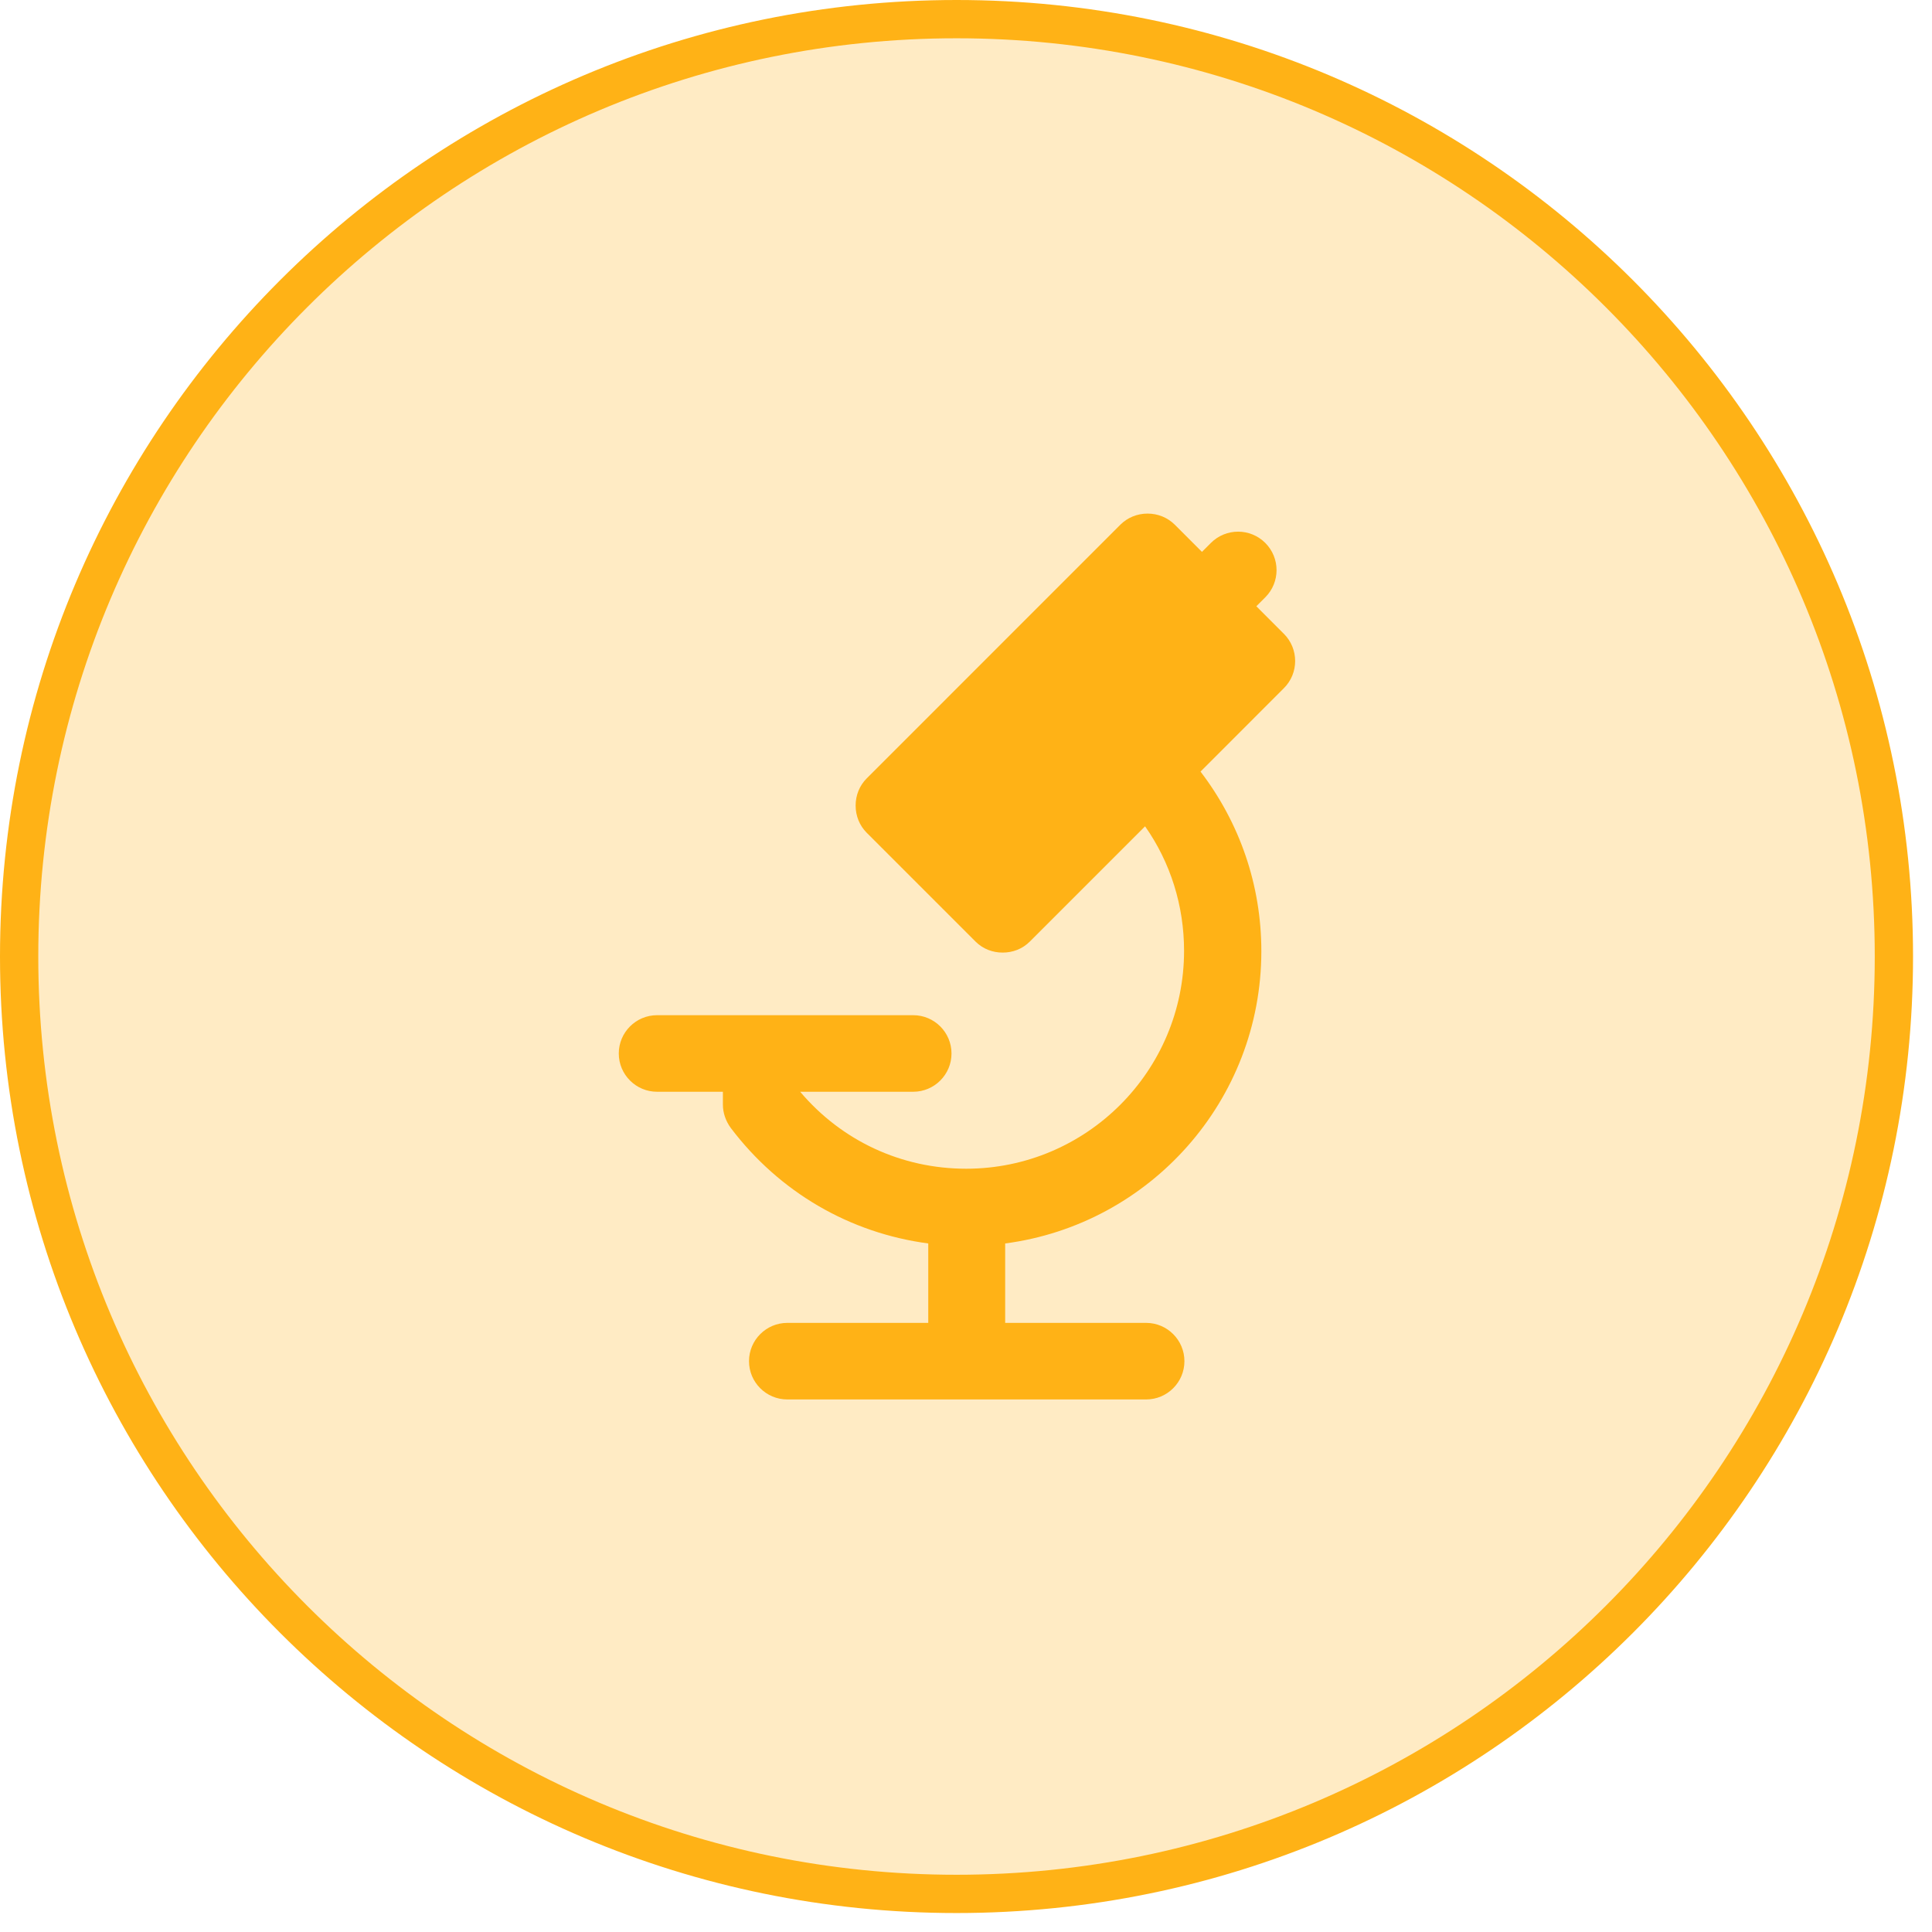
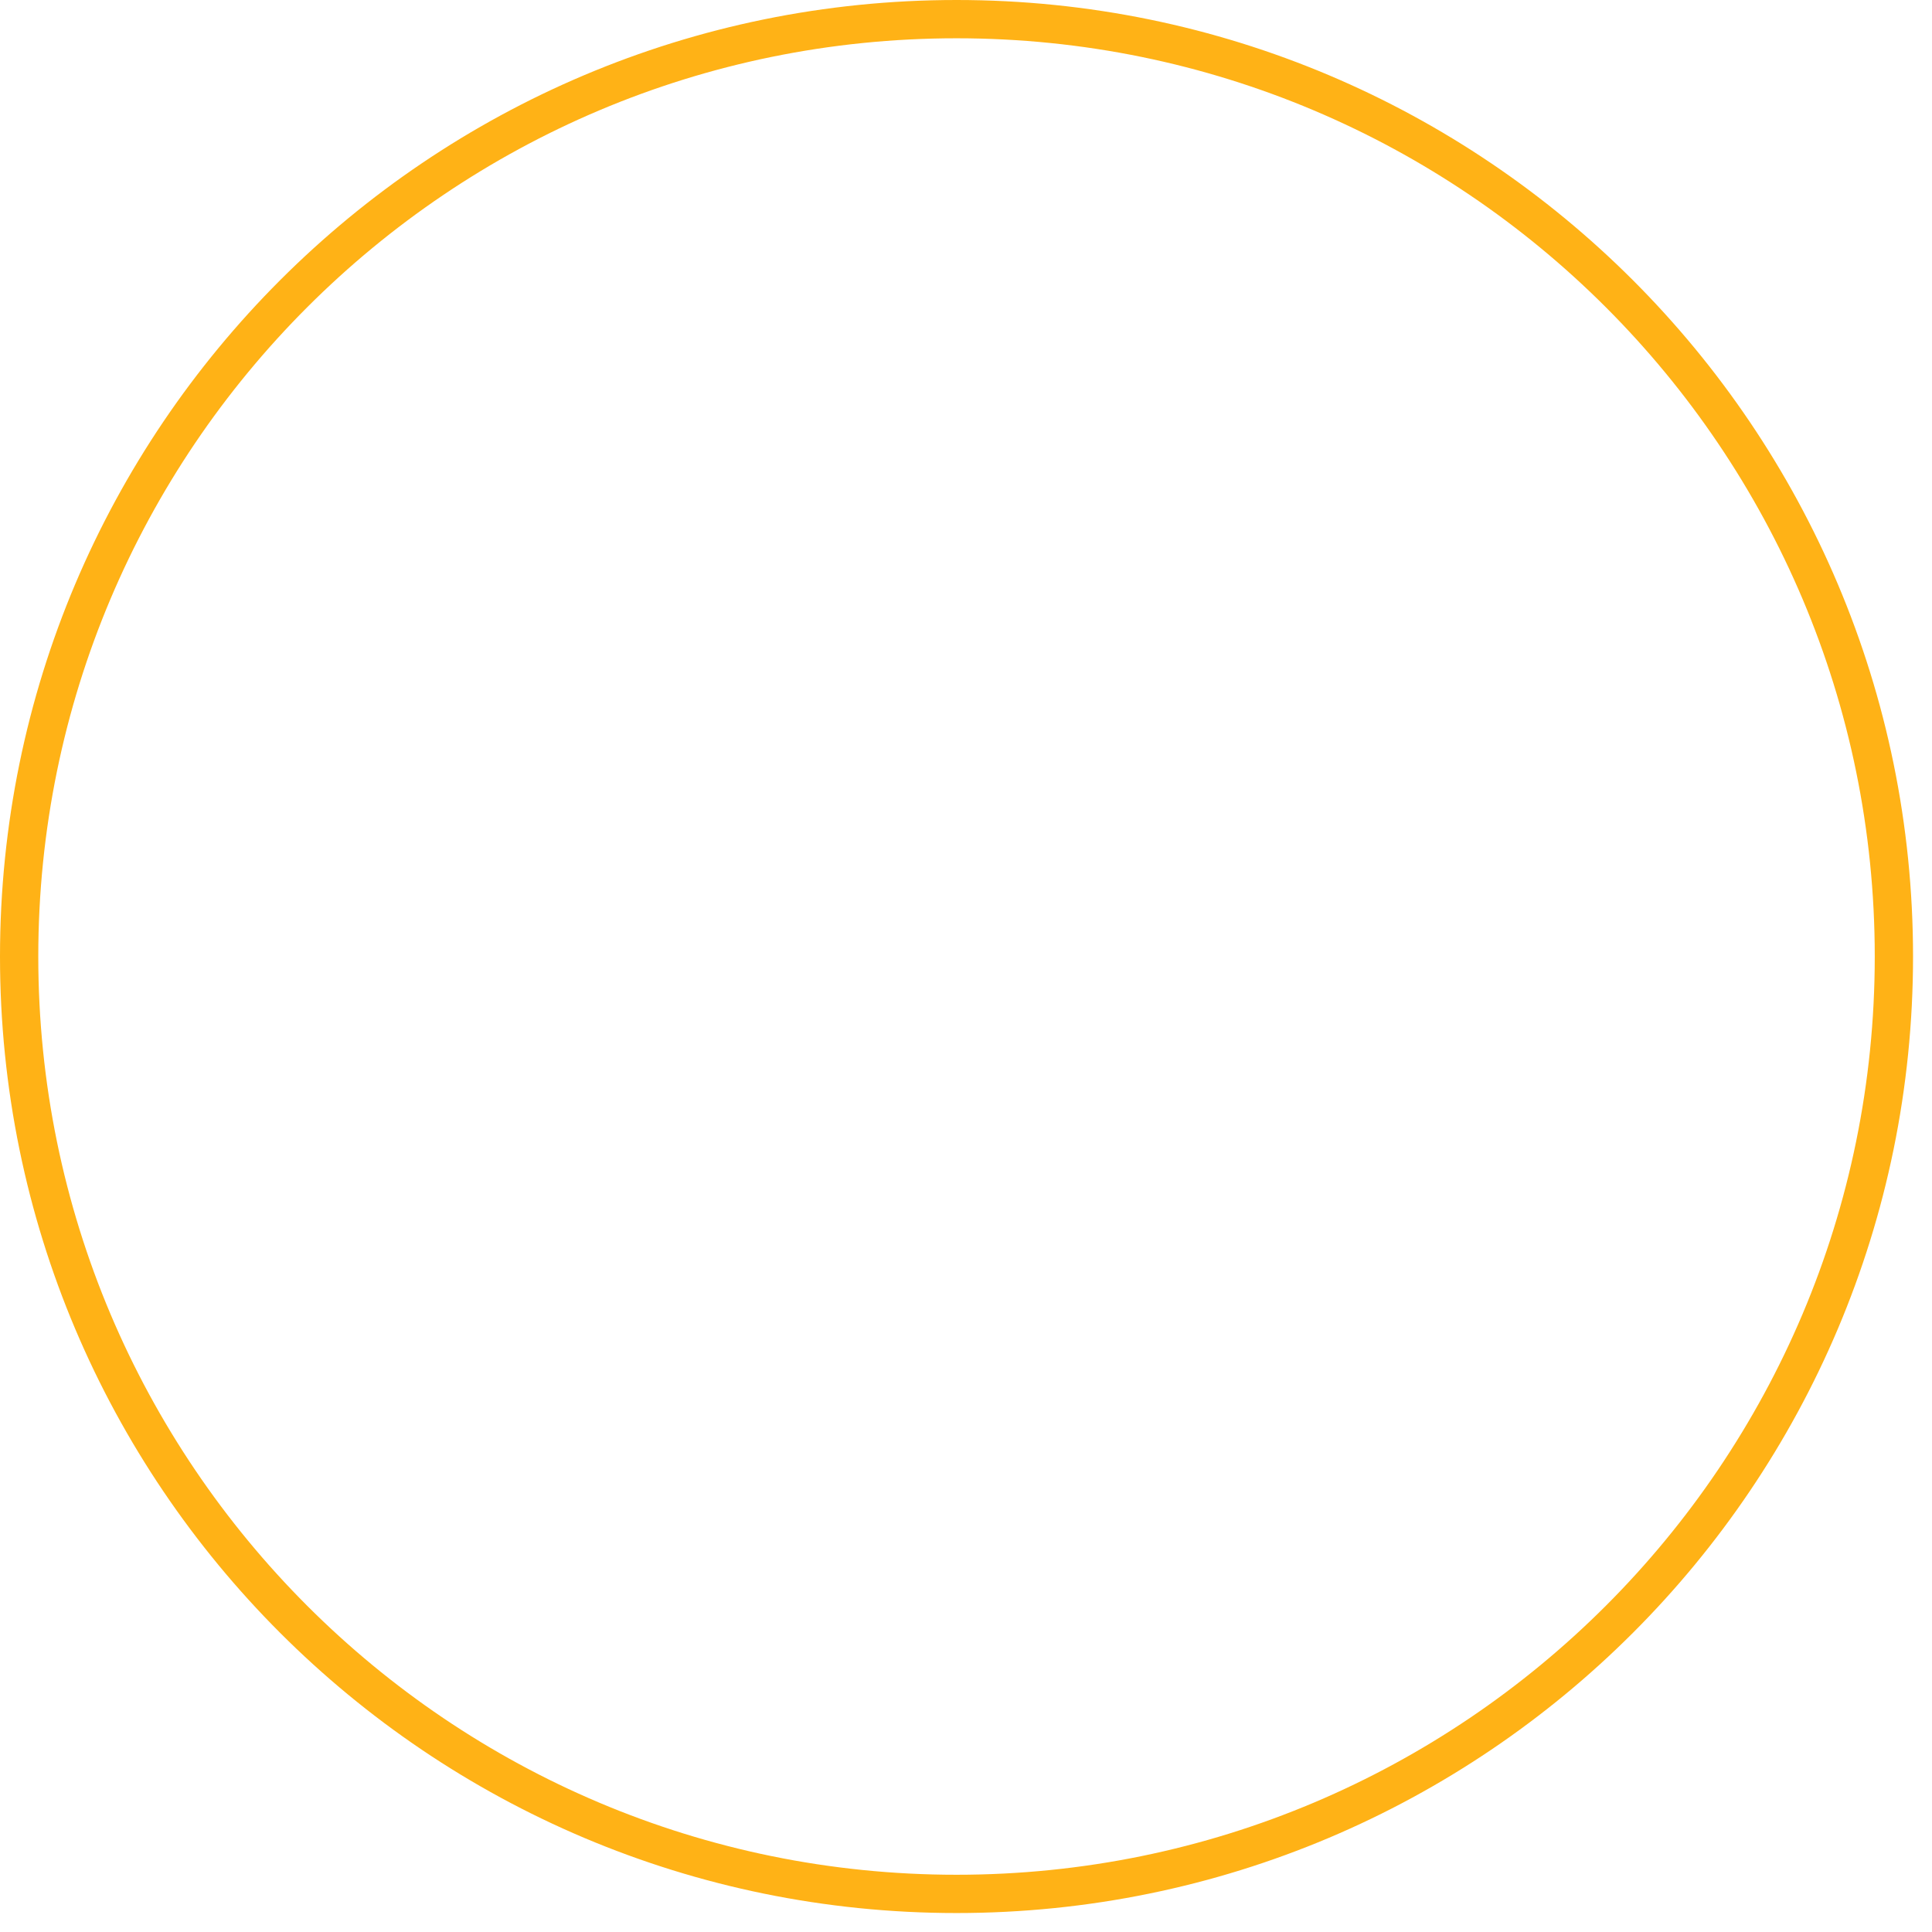
<svg xmlns="http://www.w3.org/2000/svg" width="54" height="54" viewBox="0 0 54 54" fill="none">
-   <path opacity="0.25" d="M26.735 52.935C41.205 52.935 52.935 41.205 52.935 26.735C52.935 12.265 41.205 0.535 26.735 0.535C12.265 0.535 0.535 12.265 0.535 26.735C0.535 41.205 12.265 52.935 26.735 52.935Z" fill="#FFB216" />
  <path d="M26.735 52.935C41.205 52.935 52.935 41.205 52.935 26.735C52.935 12.265 41.205 0.535 26.735 0.535C12.265 0.535 0.535 12.265 0.535 26.735C0.535 41.205 12.265 52.935 26.735 52.935Z" stroke="#FFB216" stroke-width="1.07" stroke-miterlimit="10" />
-   <path d="M35.875 17.706L35.115 16.945L35.365 16.695C35.785 16.276 35.785 15.595 35.365 15.175C34.945 14.755 34.265 14.755 33.845 15.175L33.595 15.425L32.835 14.665C32.635 14.466 32.365 14.355 32.075 14.355C31.785 14.355 31.515 14.466 31.315 14.665L24.225 21.756C24.025 21.956 23.915 22.226 23.915 22.515C23.915 22.805 24.025 23.076 24.225 23.276L27.265 26.316C27.475 26.526 27.745 26.625 28.025 26.625C28.305 26.625 28.575 26.526 28.785 26.316L32.005 23.096C32.715 24.105 33.095 25.316 33.095 26.576C33.095 29.936 30.365 32.666 27.005 32.666C25.195 32.666 23.525 31.886 22.365 30.515H25.525C26.115 30.515 26.595 30.035 26.595 29.445C26.595 28.855 26.115 28.375 25.525 28.375H18.365C17.775 28.375 17.295 28.855 17.295 29.445C17.295 30.035 17.775 30.515 18.365 30.515H20.205V30.875C20.205 31.105 20.285 31.335 20.425 31.526C21.785 33.325 23.755 34.465 25.945 34.755V36.975H22.005C21.415 36.975 20.935 37.456 20.935 38.045C20.935 38.636 21.415 39.115 22.005 39.115H32.035C32.625 39.115 33.105 38.636 33.105 38.045C33.105 37.456 32.625 36.975 32.035 36.975H28.095V34.755C32.135 34.225 35.255 30.765 35.255 26.585C35.255 24.745 34.655 23.006 33.555 21.566L35.885 19.235C36.305 18.816 36.305 18.136 35.885 17.715L35.875 17.706Z" fill="#FFB216" />
</svg>